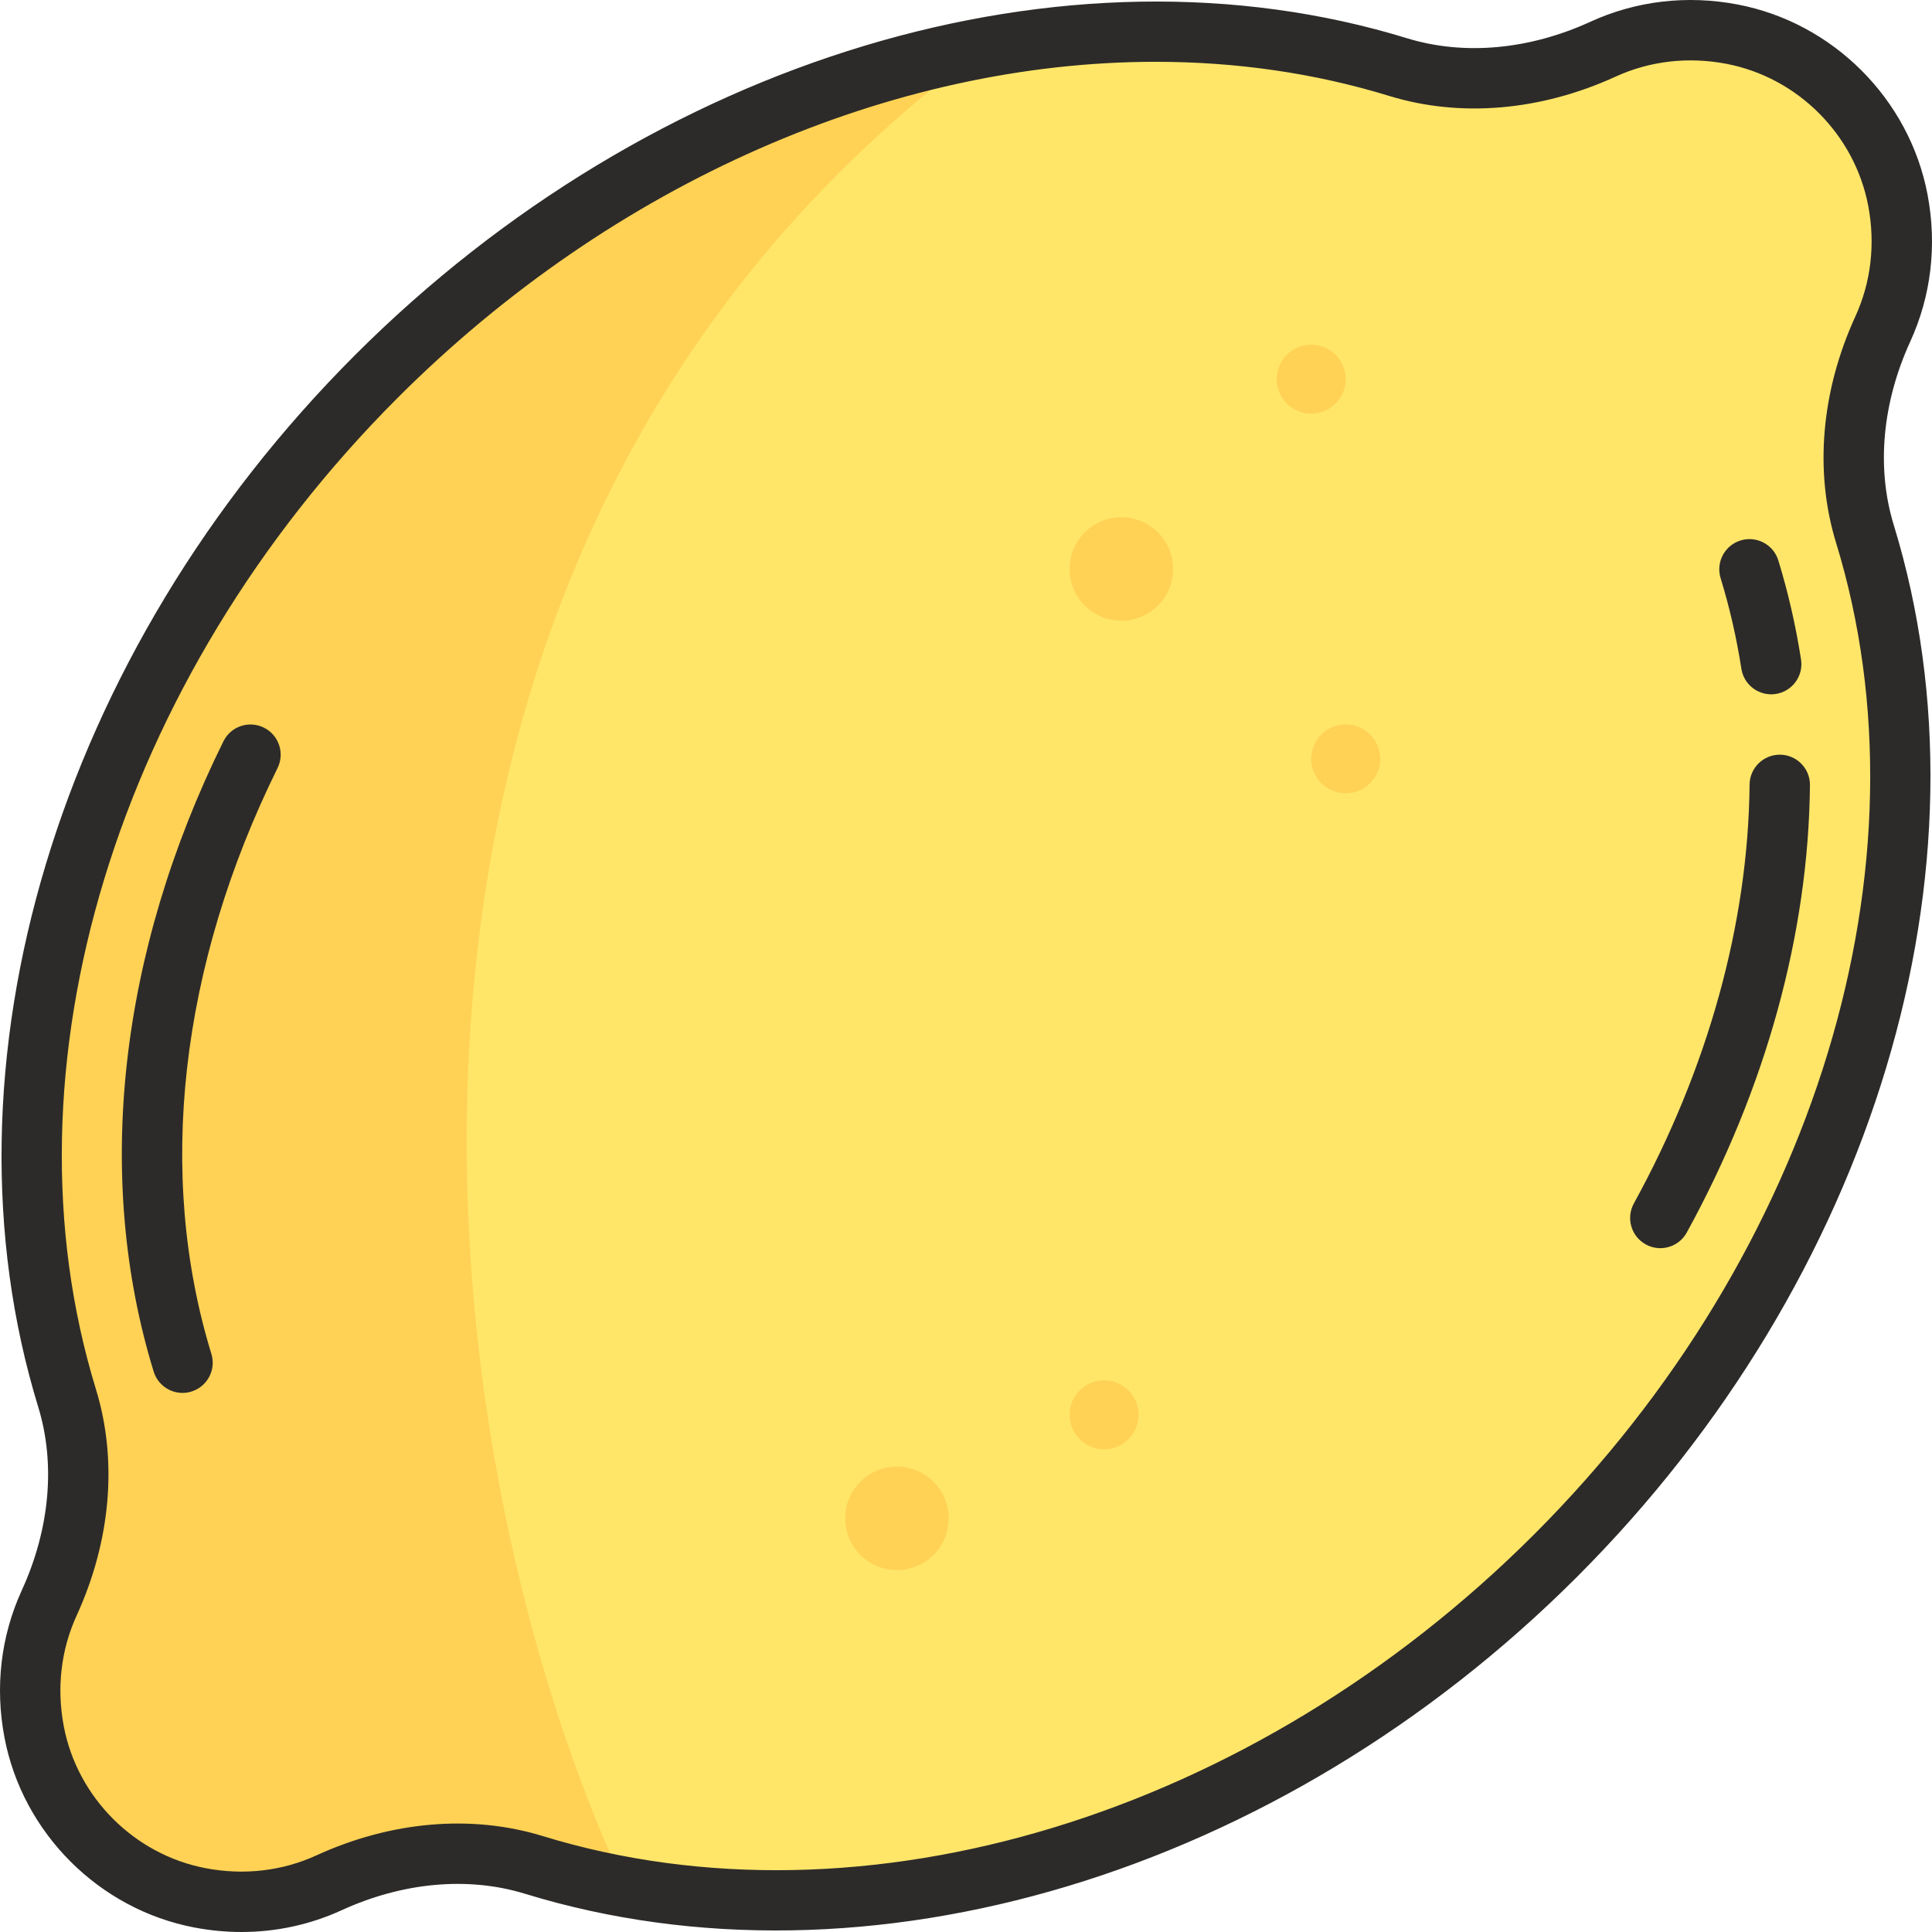
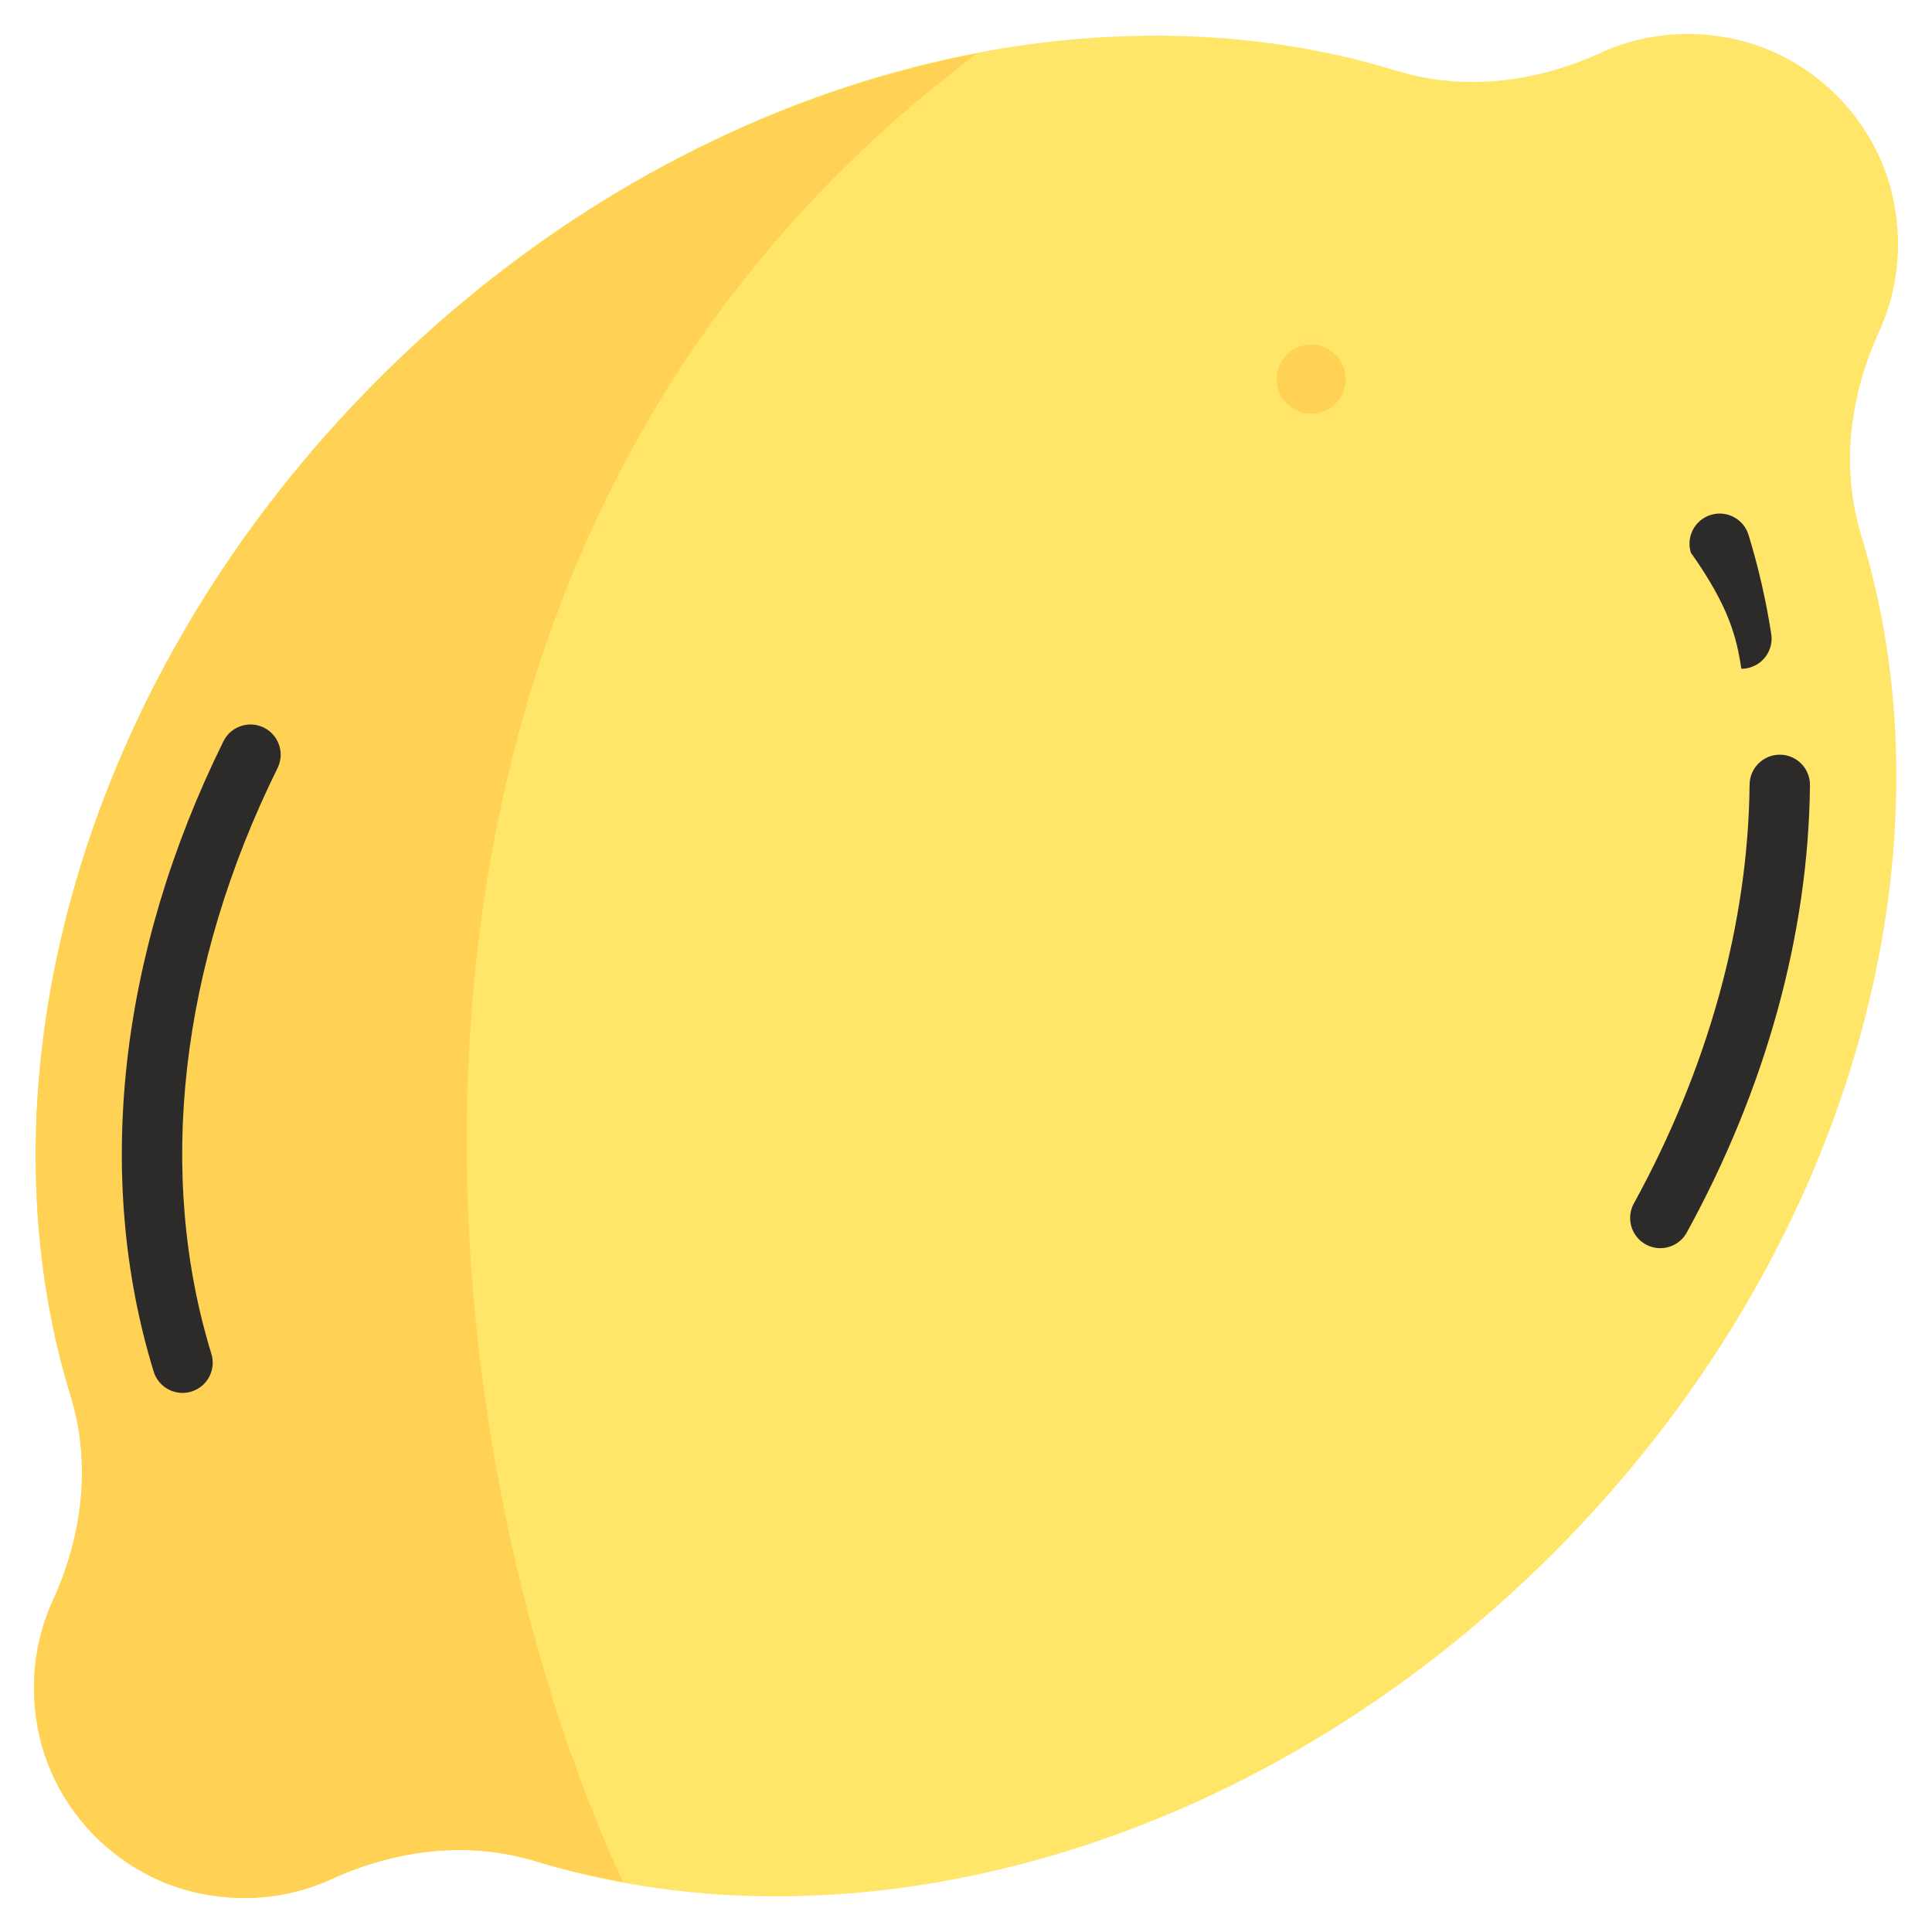
<svg xmlns="http://www.w3.org/2000/svg" height="800px" width="800px" version="1.1" id="Layer_1" viewBox="0 0 512 512" xml:space="preserve">
  <path style="fill:#FFE669;" d="M501.96,53.849c-4.175-21.941-21.867-39.633-43.808-43.808c-12.249-2.331-23.939-0.64-34.015,3.973  c-17.047,7.804-36.15,10.231-54.073,4.729c-84.634-25.984-190.96,2.914-269.684,81.637C21.655,179.104-7.243,285.43,18.741,370.064  c5.503,17.923,3.074,37.027-4.729,54.075c-4.611,10.074-6.302,21.762-3.973,34.008c4.173,21.942,21.864,39.635,43.805,43.812  c12.25,2.332,23.943,0.641,34.021-3.974c17.046-7.804,36.149-10.229,54.071-4.728c84.633,25.985,190.96-2.913,269.685-81.637  c78.723-78.724,107.623-185.05,81.637-269.685c-5.503-17.923-3.075-37.026,4.729-54.073C502.6,77.787,504.291,66.098,501.96,53.849z  " />
  <g>
    <path style="fill:#FFD255;" d="M258.951,14.161c-55.714,10.636-111.977,39.622-158.572,86.219   C21.655,179.104-7.243,285.43,18.741,370.063c5.503,17.924,3.074,37.027-4.729,54.076c-4.611,10.074-6.302,21.762-3.973,34.008   c4.173,21.942,21.864,39.636,43.805,43.813c12.251,2.331,23.943,0.641,34.021-3.974c17.046-7.804,36.148-10.229,54.071-4.728   c7.54,2.315,15.3,4.038,23.149,5.485C111.877,383.917,81.104,147.404,258.951,14.161z" />
-     <circle style="fill:#FFD255;" cx="297.172" cy="150.791" r="13.722" />
-     <circle style="fill:#FFD255;" cx="237.701" cy="402.372" r="13.722" />
-     <circle style="fill:#FFD255;" cx="356.632" cy="201.111" r="9.148" />
-     <circle style="fill:#FFD255;" cx="292.592" cy="374.932" r="9.148" />
    <circle style="fill:#FFD255;" cx="347.482" cy="100.481" r="9.148" />
  </g>
  <g>
-     <path style="fill:#2D2B29;" d="M506.241,90.514c5.541-12.104,7.123-25.582,4.574-38.978l0,0   C506.001,26.233,485.767,6,460.466,1.186c-13.395-2.551-26.873-0.969-38.979,4.574c-16.272,7.449-33.538,9.002-48.613,4.374   c-90.55-27.8-199.977,5.156-278.781,83.958c-78.804,78.804-111.76,188.231-83.959,278.78c4.628,15.076,3.075,32.341-4.375,48.617   c-5.539,12.102-7.121,25.577-4.574,38.97c4.812,25.303,25.044,45.538,50.346,50.353c4.162,0.793,8.33,1.187,12.464,1.187   c9.174,0,18.174-1.938,26.52-5.76c16.271-7.448,33.535-9.002,48.612-4.373c90.551,27.805,199.978-5.155,278.781-83.959   c78.804-78.803,111.76-188.232,83.958-278.781C497.238,124.051,498.792,106.787,506.241,90.514z M486.572,143.824   c26.084,84.959-5.309,188.102-79.977,262.772S228.78,512.653,143.823,486.573c-18.833-5.781-40.128-3.964-59.968,5.12   c-9.072,4.154-19.215,5.329-29.333,3.403c-18.906-3.598-34.023-18.717-37.619-37.624c-1.924-10.115-0.747-20.254,3.404-29.322   c9.083-19.845,10.902-41.144,5.122-59.972c-26.084-84.958,5.309-188.102,79.977-262.771   c57.223-57.223,131.167-89.029,200.835-89.029c21.24,0,42.086,2.957,61.936,9.051c18.829,5.781,40.127,3.962,59.969-5.121   c9.069-4.151,19.211-5.329,29.328-3.404c18.905,3.597,34.024,18.716,37.622,37.622l0,0c1.925,10.117,0.748,20.258-3.404,29.327   C482.609,103.697,480.791,124.994,486.572,143.824z" />
    <path style="fill:#2D2B29;" d="M69.925,192.824c-3.962-1.956-8.759-0.331-10.715,3.632   c-27.74,56.184-34.305,115.502-18.486,167.025c1.057,3.441,4.223,5.654,7.645,5.654c0.778,0,1.569-0.114,2.351-0.354   c4.224-1.296,6.596-5.772,5.299-9.996c-14.615-47.603-8.387-102.737,17.538-155.246C75.513,199.578,73.887,194.78,69.925,192.824z" />
    <path style="fill:#2D2B29;" d="M471.738,199.999c-0.027,0-0.053,0-0.08,0c-4.381,0-7.955,3.53-7.998,7.921   c-0.362,36.737-10.967,75.122-30.669,111.004c-2.127,3.873-0.711,8.736,3.162,10.863c1.222,0.671,2.542,0.989,3.843,0.989   c2.825,0,5.564-1.5,7.02-4.151c20.969-38.188,32.257-79.18,32.644-118.548C479.703,203.659,476.156,200.043,471.738,199.999z" />
-     <path style="fill:#2D2B29;" d="M461.484,177.231c0.614,3.949,4.019,6.771,7.895,6.771c0.409,0,0.823-0.031,1.239-0.096   c4.366-0.679,7.354-4.769,6.675-9.134c-1.391-8.945-3.416-17.777-6.017-26.252c-1.297-4.224-5.775-6.594-9.996-5.299   c-4.224,1.296-6.597,5.771-5.3,9.996C458.359,160.96,460.211,169.041,461.484,177.231z" />
+     <path style="fill:#2D2B29;" d="M461.484,177.231c0.409,0,0.823-0.031,1.239-0.096   c4.366-0.679,7.354-4.769,6.675-9.134c-1.391-8.945-3.416-17.777-6.017-26.252c-1.297-4.224-5.775-6.594-9.996-5.299   c-4.224,1.296-6.597,5.771-5.3,9.996C458.359,160.96,460.211,169.041,461.484,177.231z" />
  </g>
</svg>